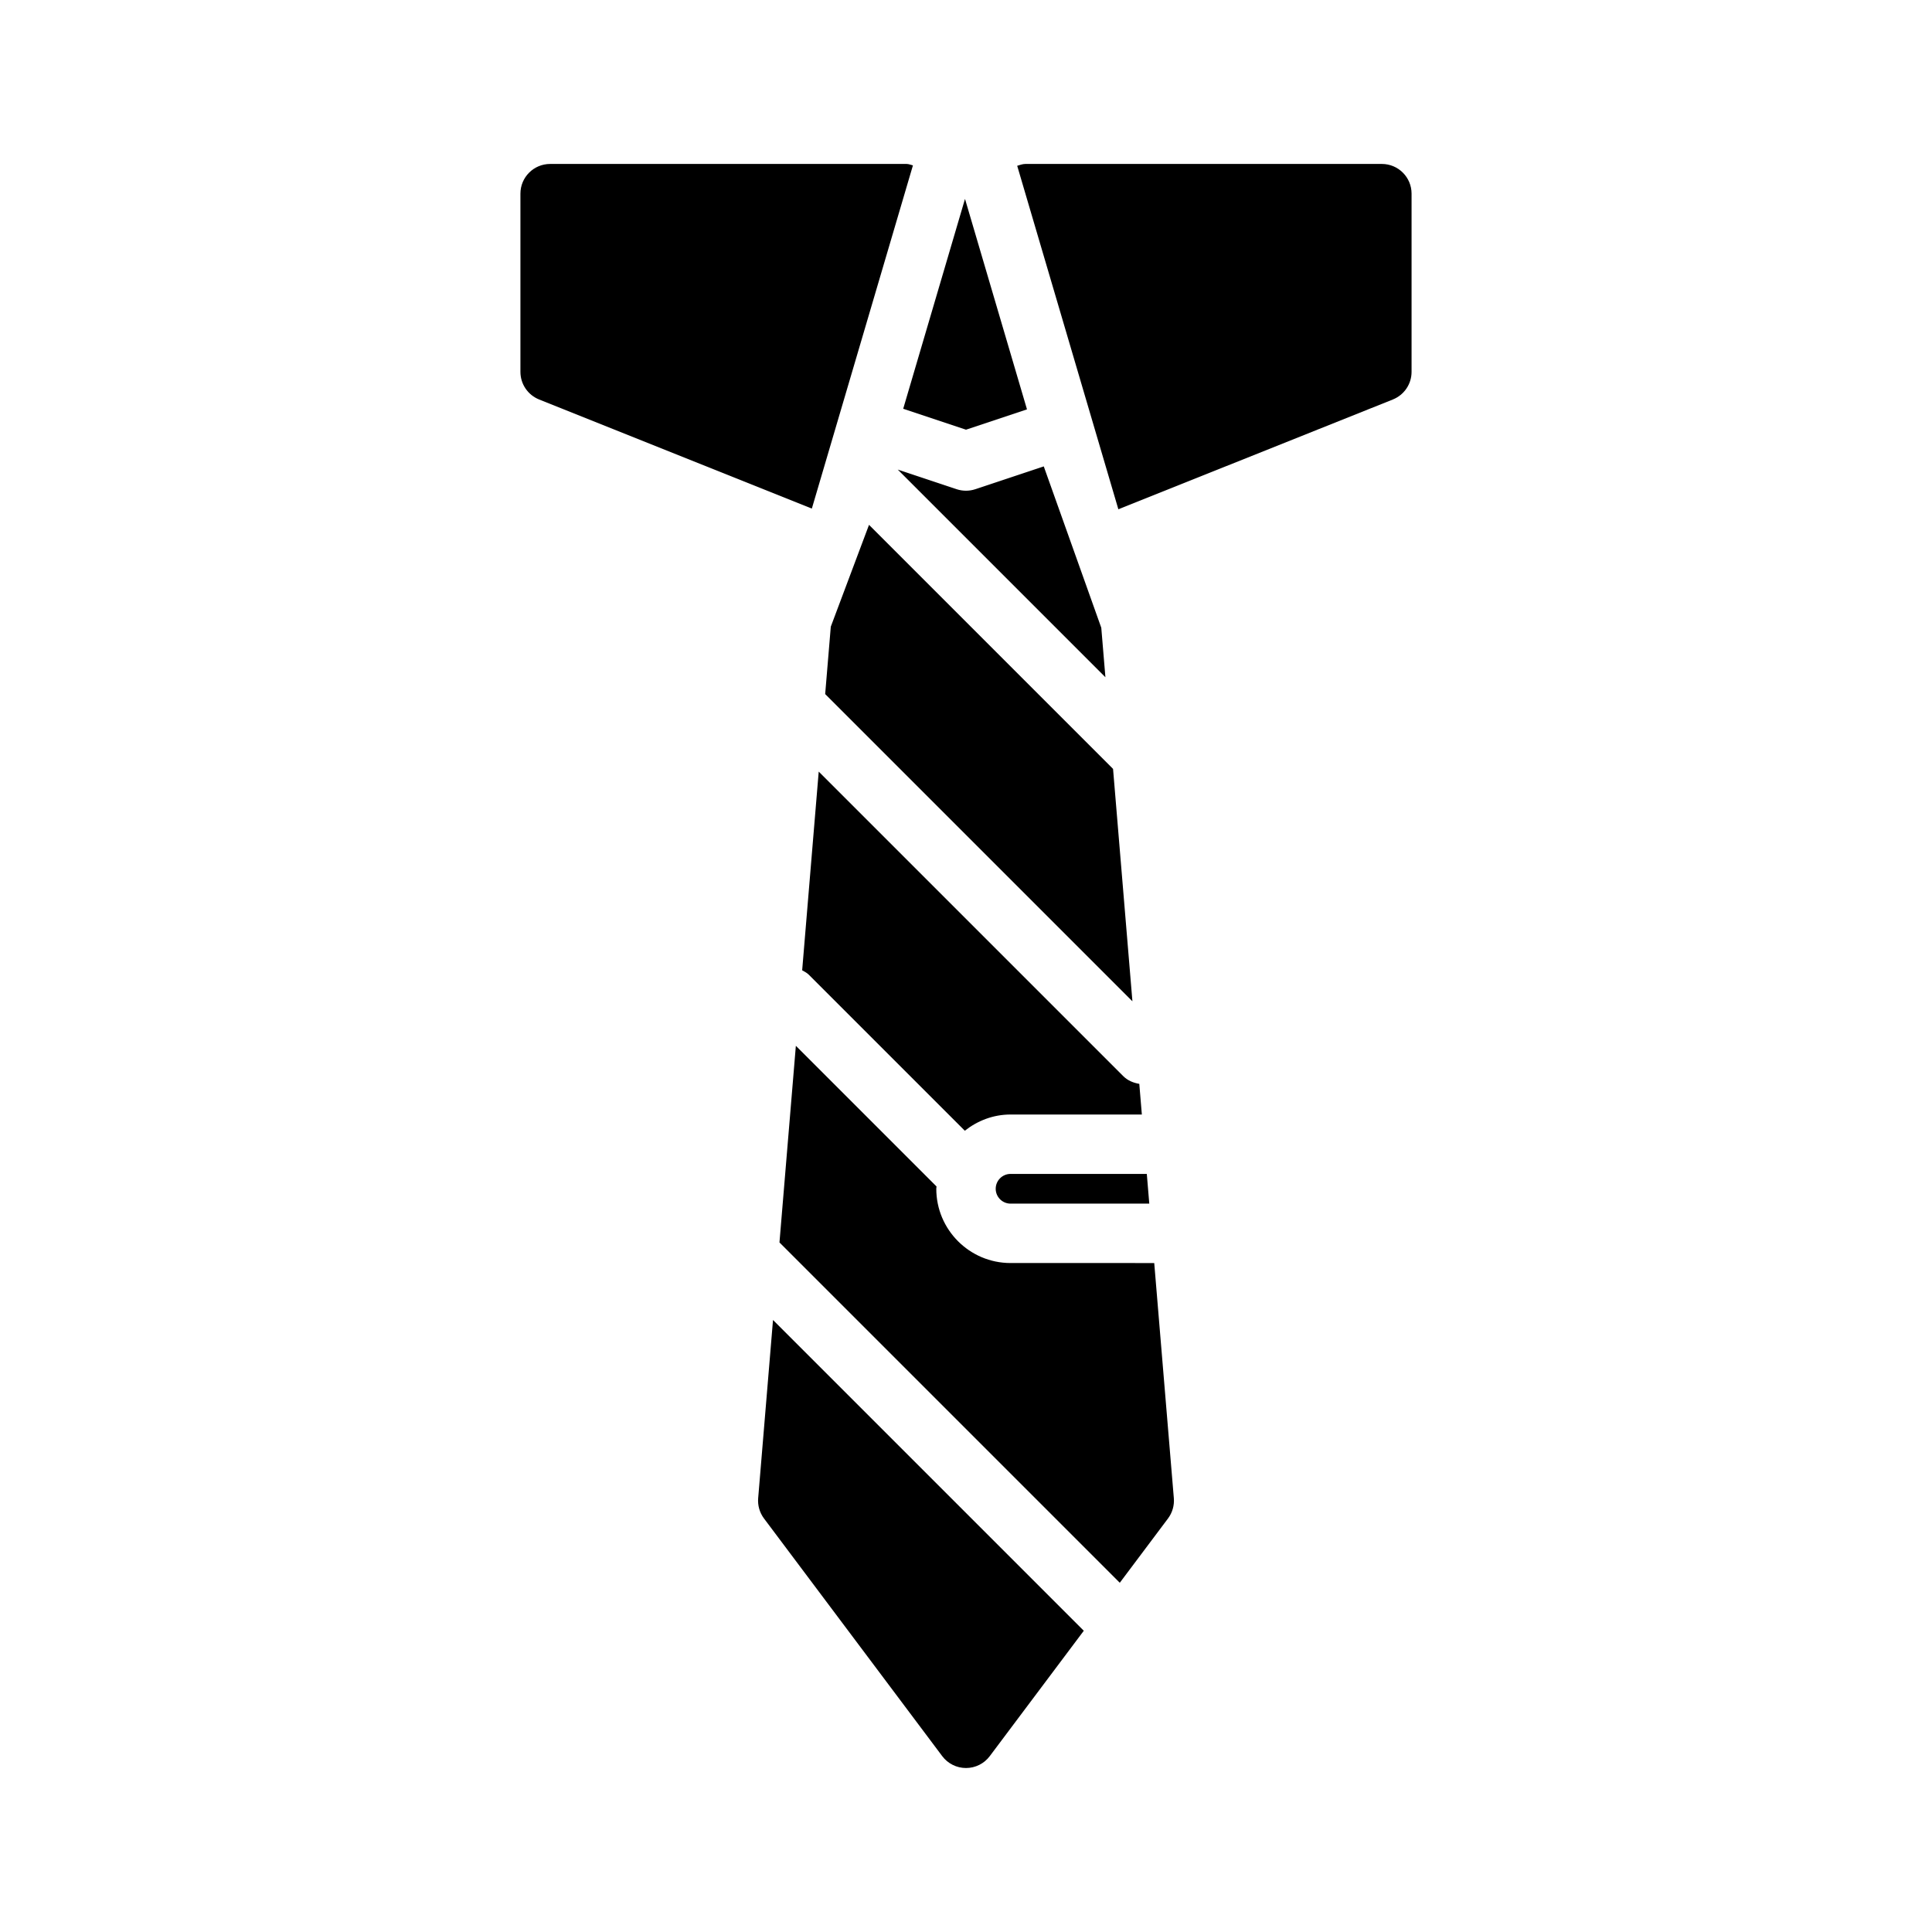
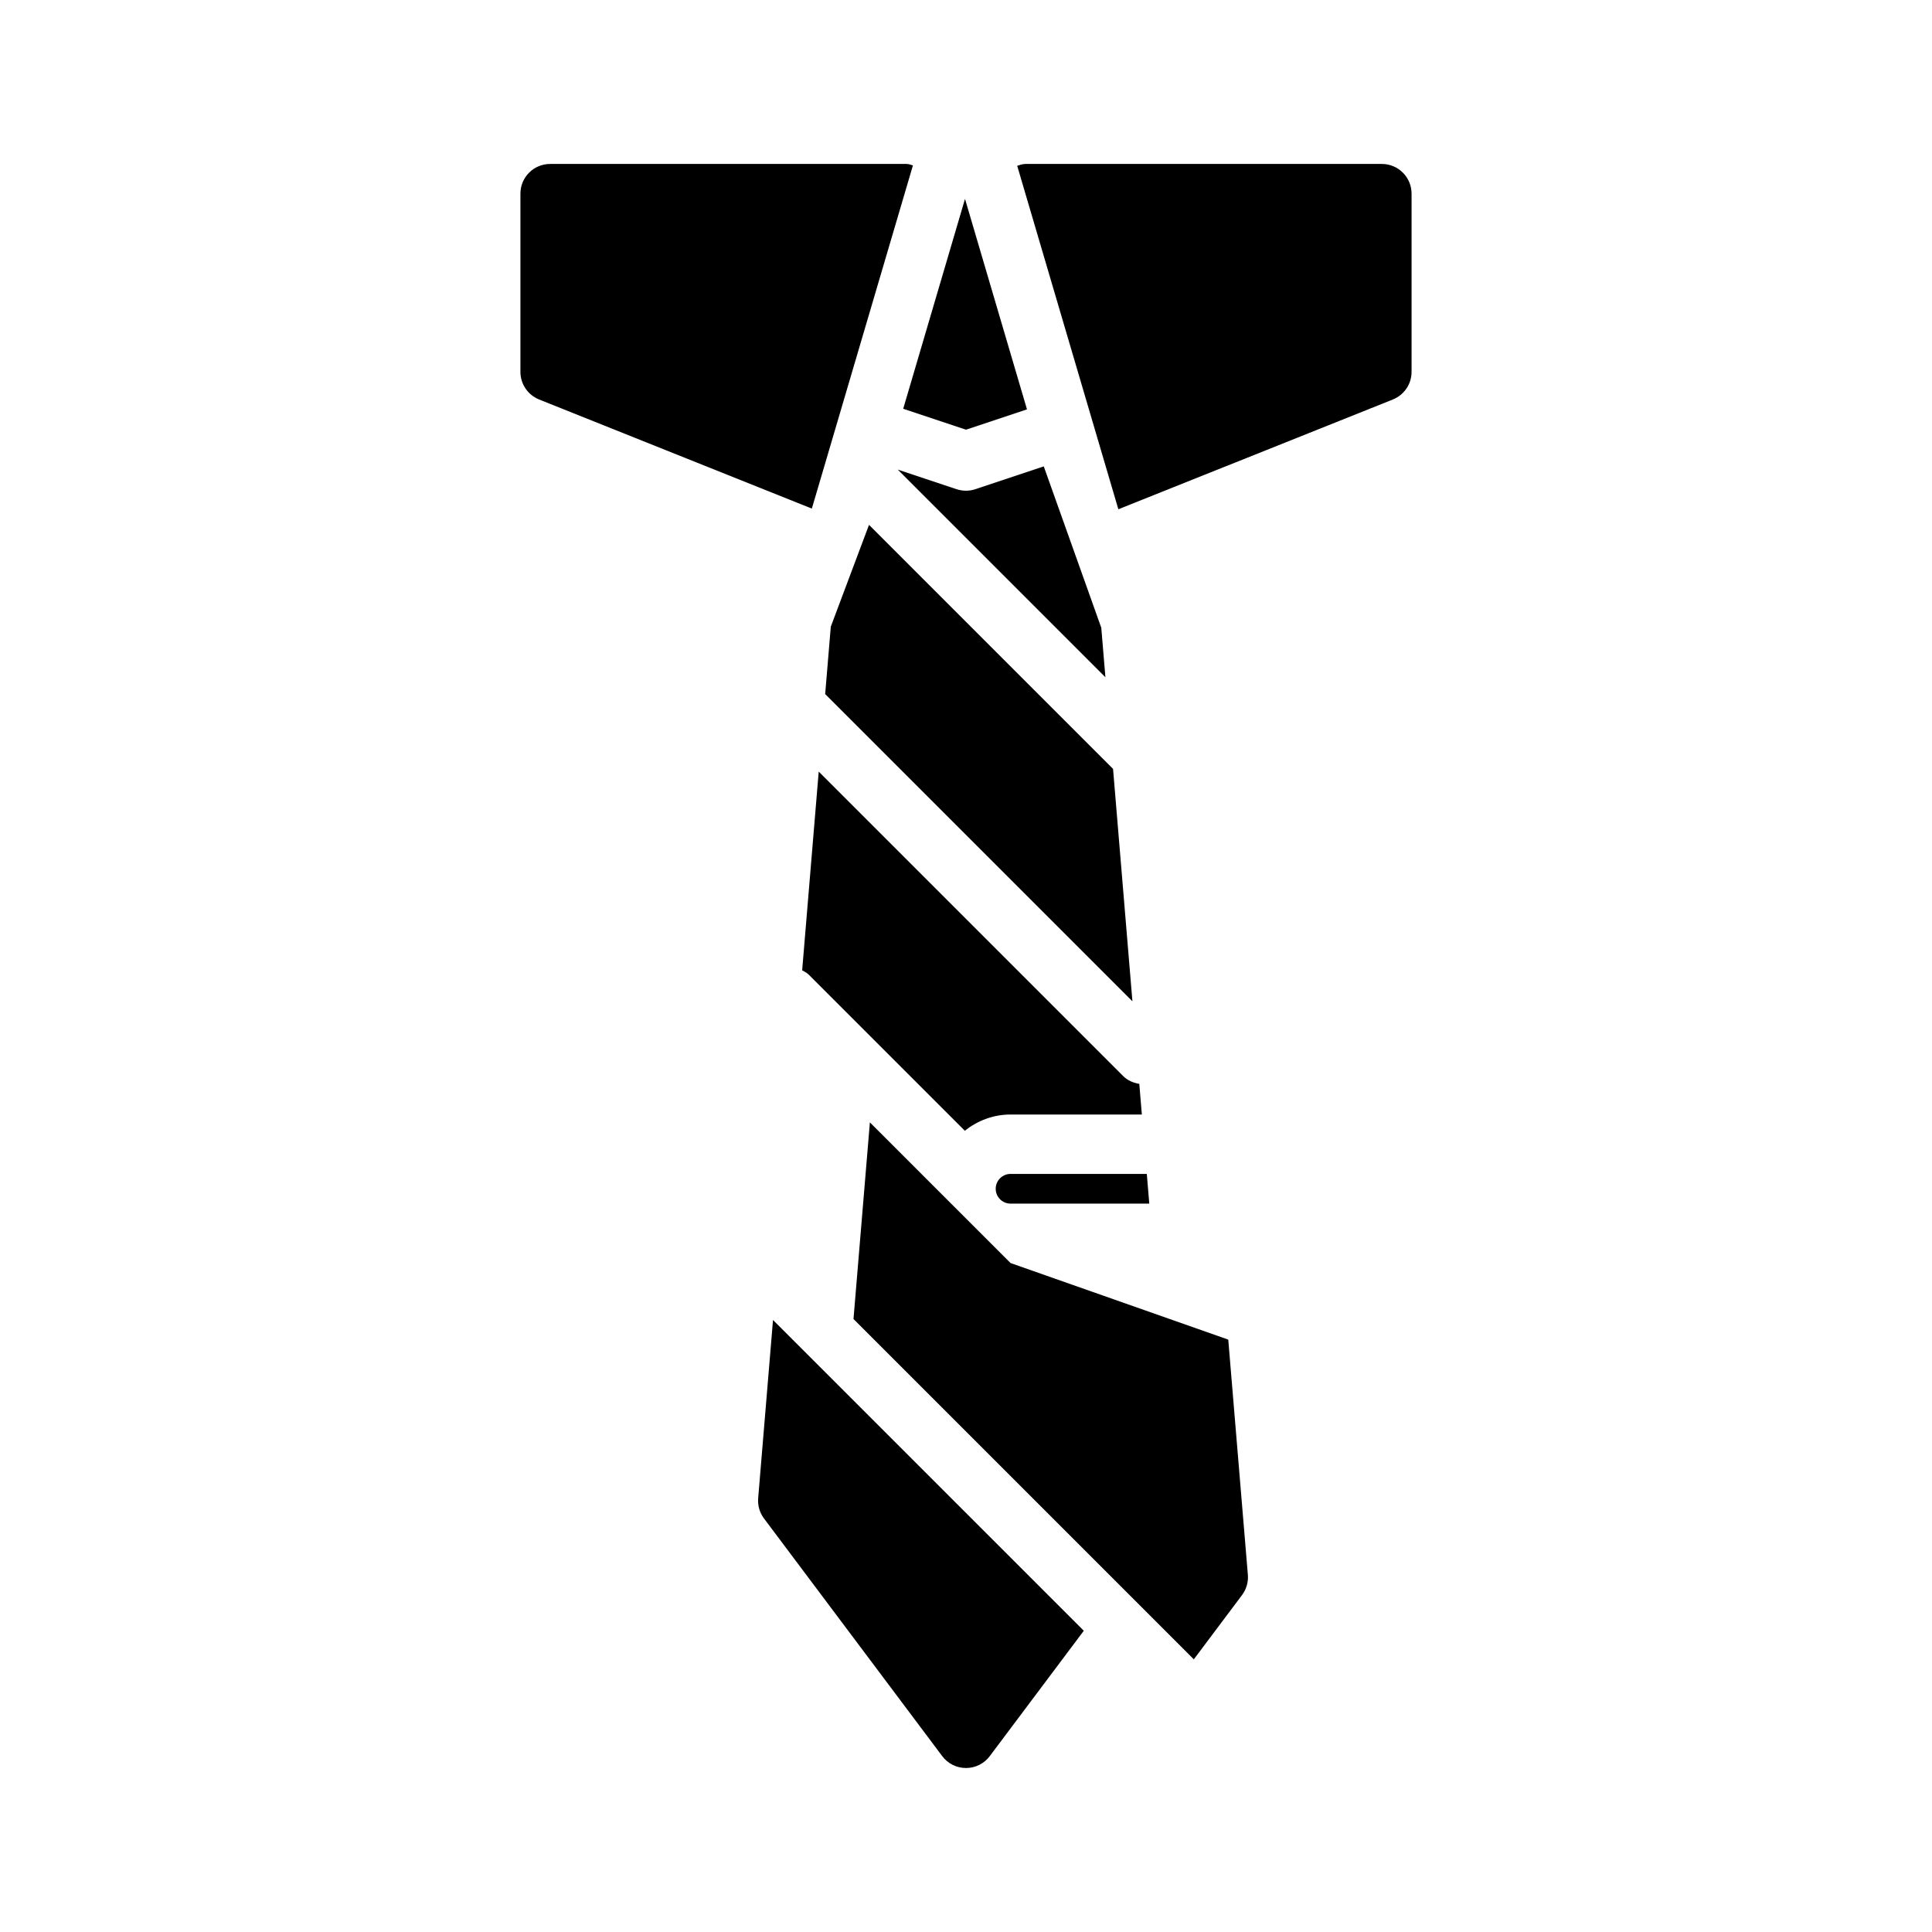
<svg xmlns="http://www.w3.org/2000/svg" fill="#000000" width="800px" height="800px" version="1.1" viewBox="144 144 512 512">
-   <path d="m518.08 195.32v47.23c0 3.219-1.961 6.113-4.945 7.312l-72.758 29.102-26.809-91.027c0.715-0.211 1.414-0.488 2.176-0.488h94.465c4.348 0 7.871 3.527 7.871 7.871zm-134.72 57.004 16.641 5.547 16.16-5.387-16.426-55.77zm2.578-64.496c-0.566-0.129-1.094-0.379-1.684-0.379h-94.465c-4.348 0-7.871 3.523-7.871 7.871v47.23c0 3.219 1.961 6.113 4.945 7.312l72.285 28.914zm21.934 271.21c0 2.172 1.766 3.938 3.938 3.938h36.762l-0.656-7.871-36.109-0.004c-2.168 0-3.934 1.766-3.934 3.938zm33.793-29.859-80.695-80.695-4.387 52.656c0.605 0.344 1.234 0.648 1.754 1.164l41.352 41.352c3.348-2.648 7.523-4.297 12.117-4.297h34.797l-0.676-8.125c-1.555-0.266-3.062-0.855-4.262-2.055zm-29.859 49.539c-10.852 0-19.68-8.828-19.68-19.68 0-0.211 0.055-0.406 0.062-0.613l-37.277-37.277-4.344 52.113 90.188 90.188 12.773-17.027c1.156-1.543 1.711-3.457 1.551-5.379l-5.195-62.324zm-66.883 62.324c-0.16 1.922 0.391 3.836 1.551 5.379l47.23 62.977c1.484 1.98 3.816 3.144 6.297 3.144s4.812-1.164 6.297-3.148l24.918-33.227-82.359-82.355zm29.375-257.95-10.129 26.984-1.488 17.859 81.422 81.422-5.133-61.59zm46.312-15.492-18.121 6.039c-0.809 0.27-1.648 0.406-2.488 0.406s-1.68-0.133-2.492-0.402l-15.598-5.199 55.035 55.035-1.094-13.117z" />
+   <path d="m518.08 195.32v47.23c0 3.219-1.961 6.113-4.945 7.312l-72.758 29.102-26.809-91.027c0.715-0.211 1.414-0.488 2.176-0.488h94.465c4.348 0 7.871 3.527 7.871 7.871zm-134.72 57.004 16.641 5.547 16.16-5.387-16.426-55.77zm2.578-64.496c-0.566-0.129-1.094-0.379-1.684-0.379h-94.465c-4.348 0-7.871 3.523-7.871 7.871v47.23c0 3.219 1.961 6.113 4.945 7.312l72.285 28.914zm21.934 271.21c0 2.172 1.766 3.938 3.938 3.938h36.762l-0.656-7.871-36.109-0.004c-2.168 0-3.934 1.766-3.934 3.938zm33.793-29.859-80.695-80.695-4.387 52.656c0.605 0.344 1.234 0.648 1.754 1.164l41.352 41.352c3.348-2.648 7.523-4.297 12.117-4.297h34.797l-0.676-8.125c-1.555-0.266-3.062-0.855-4.262-2.055zm-29.859 49.539l-37.277-37.277-4.344 52.113 90.188 90.188 12.773-17.027c1.156-1.543 1.711-3.457 1.551-5.379l-5.195-62.324zm-66.883 62.324c-0.16 1.922 0.391 3.836 1.551 5.379l47.23 62.977c1.484 1.98 3.816 3.144 6.297 3.144s4.812-1.164 6.297-3.148l24.918-33.227-82.359-82.355zm29.375-257.95-10.129 26.984-1.488 17.859 81.422 81.422-5.133-61.59zm46.312-15.492-18.121 6.039c-0.809 0.27-1.648 0.406-2.488 0.406s-1.68-0.133-2.492-0.402l-15.598-5.199 55.035 55.035-1.094-13.117z" />
</svg>